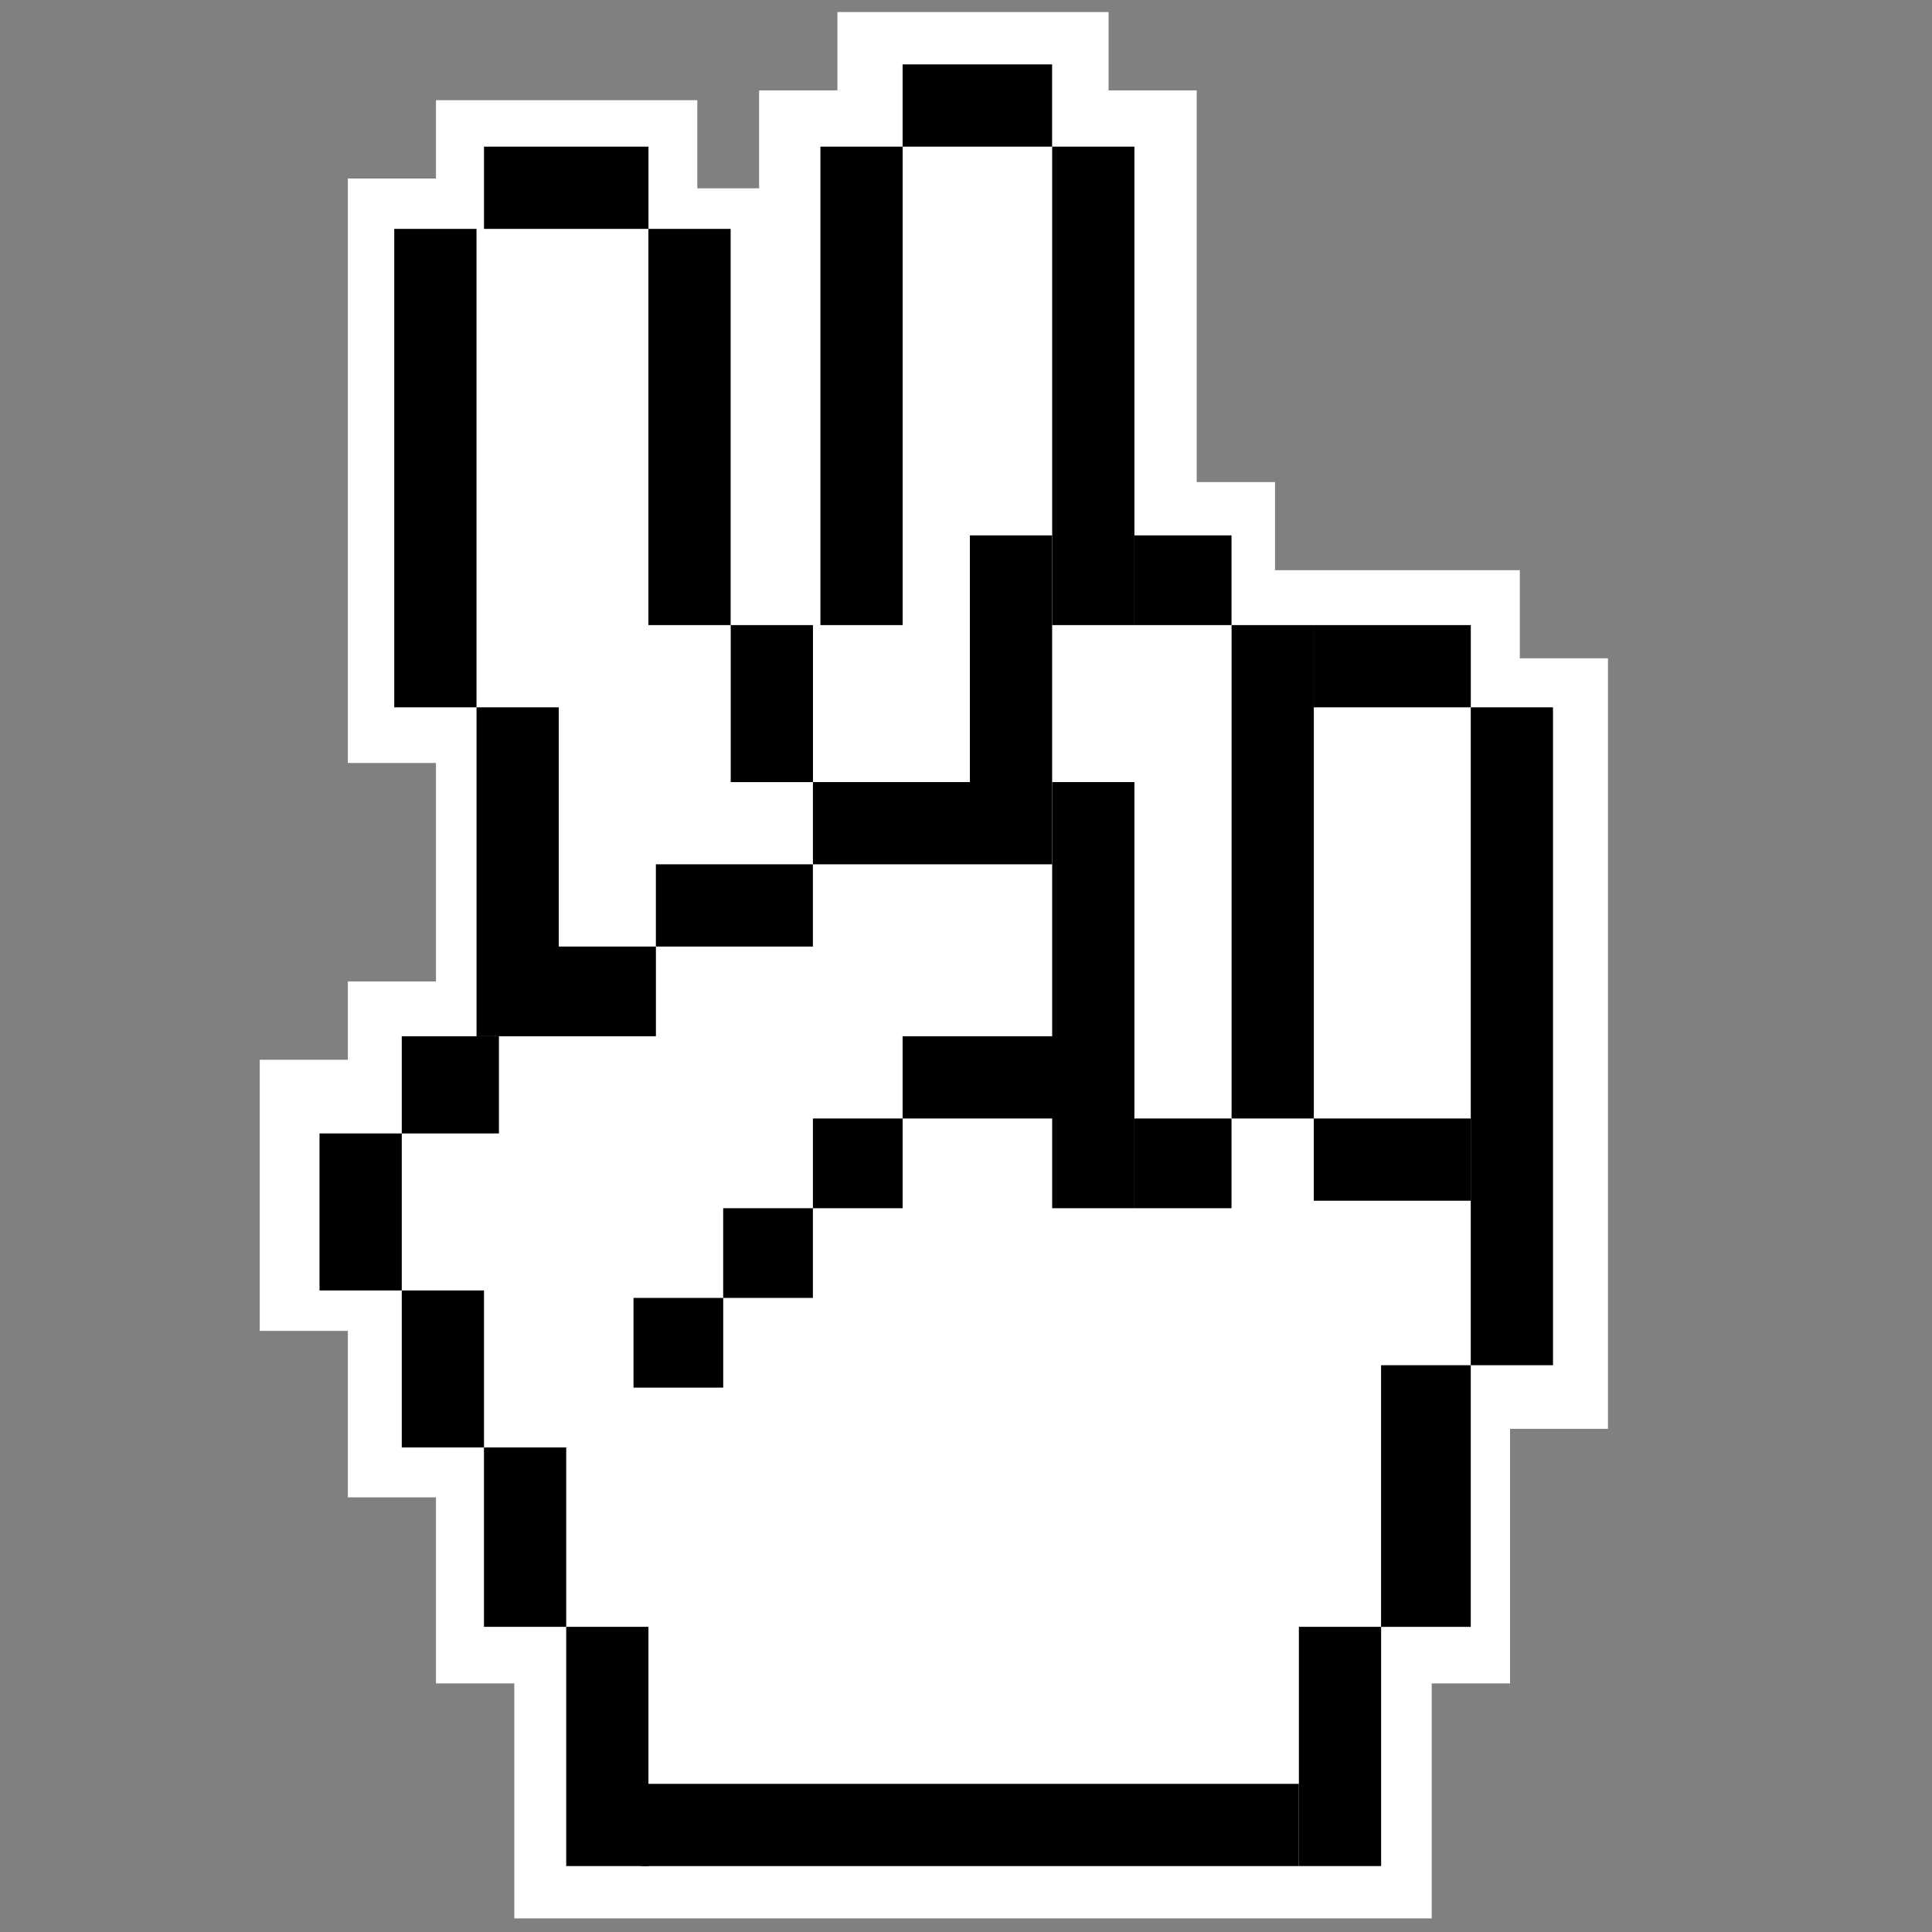
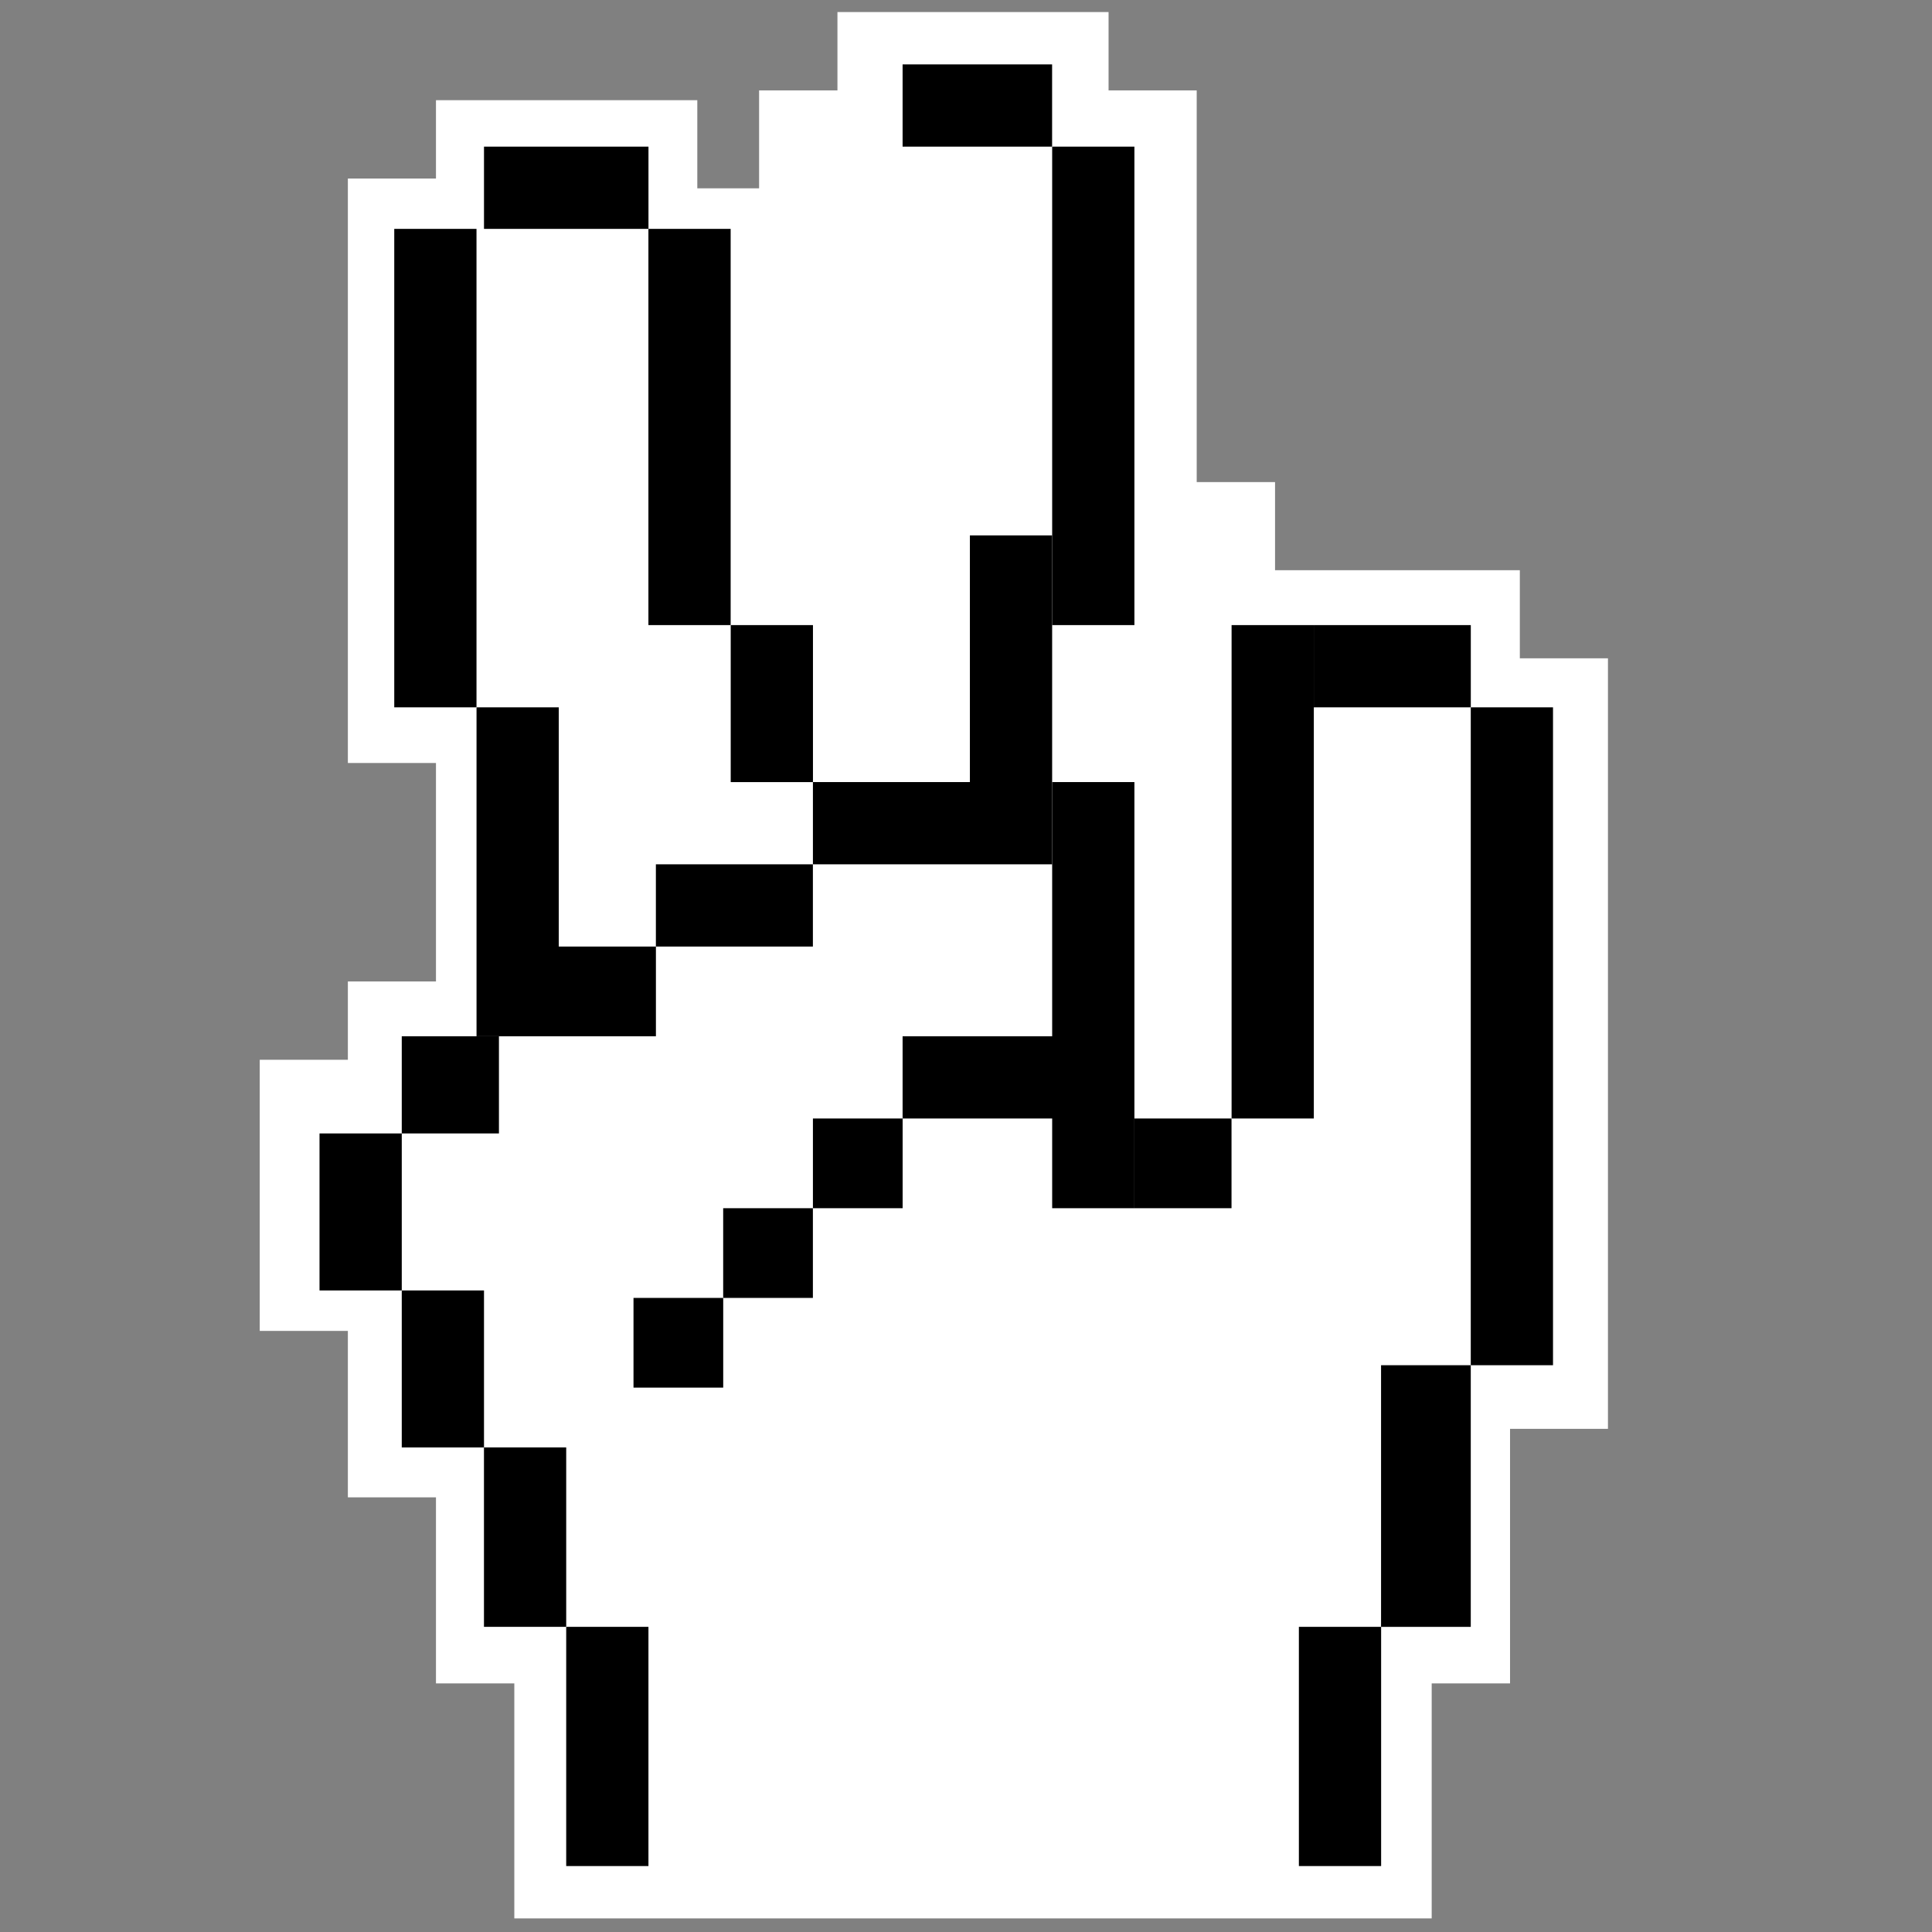
<svg xmlns="http://www.w3.org/2000/svg" width="60" height="60" viewBox="0 0 60 60" fill="none">
  <rect x="0" y="0" width="60" height="60" fill="#808080" stroke="none" />
  <path d="M42.837 58.765H43.65V57.953V51.467H45.27H46.083V50.655V43.561H48.311H49.124V42.748V22.07V21.257H48.311H46.387V19.333V18.521H45.574H38.785V16.596V15.784H37.972H36.352V4.433V3.62H35.539H33.615V2V1.187H32.802H27.633H26.82V2V3.62H25.2H24.387V4.433V18.521H23.58V7.474V6.661H22.767H20.843V4.737V3.924H20.03H15.165H14.352V4.737V6.357H12.428H11.616V7.17V22.07V22.883H12.428H14.352V31.292H12.428H11.616V32.105V33.725H9.691H8.879V34.538V39.707V40.52H9.691H11.616V44.877V45.689H12.428H14.352V50.655V51.467H15.165H16.785V57.953V58.765H17.598H42.837Z" fill="white" stroke="white" stroke-width="1.625" />
  <rect x="12.244" y="7.108" width="2.554" height="14.859" fill="black" />
  <rect x="20.137" y="7.108" width="2.554" height="12.305" fill="black" />
  <rect x="14.799" y="21.967" width="2.554" height="10.215" fill="black" />
  <rect x="22.693" y="19.413" width="2.554" height="4.876" fill="black" />
  <rect x="30.121" y="16.627" width="2.554" height="7.662" fill="black" />
  <rect x="32.676" y="24.288" width="2.554" height="13.234" fill="black" />
  <rect x="38.248" y="19.413" width="2.554" height="15.323" fill="black" />
  <rect x="40.338" y="50.523" width="2.554" height="7.429" fill="black" />
  <rect x="17.584" y="50.523" width="2.554" height="7.429" fill="black" />
  <rect x="45.676" y="21.967" width="2.554" height="20.431" fill="black" />
-   <rect x="25.479" y="4.554" width="2.554" height="14.859" fill="black" />
  <rect x="32.676" y="4.554" width="2.554" height="14.859" fill="black" />
  <rect x="15.031" y="4.554" width="5.108" height="2.554" fill="black" />
  <rect x="28.031" y="2" width="4.643" height="2.554" fill="black" />
  <rect x="25.246" y="24.288" width="7.429" height="2.554" fill="black" />
  <rect x="20.369" y="26.842" width="4.876" height="2.554" fill="black" />
  <rect x="28.031" y="32.182" width="4.876" height="2.554" fill="black" />
  <rect x="40.801" y="19.413" width="4.876" height="2.554" fill="black" />
-   <rect x="40.801" y="34.736" width="4.876" height="2.554" fill="black" />
  <rect x="12.477" y="35.2" width="4.876" height="2.554" transform="rotate(90 12.477 35.2)" fill="black" />
  <rect x="15.031" y="40.076" width="4.876" height="2.554" transform="rotate(90 15.031 40.076)" fill="black" />
  <rect x="17.584" y="44.951" width="5.572" height="2.554" transform="rotate(90 17.584 44.951)" fill="black" />
  <rect x="45.676" y="42.398" width="8.126" height="2.786" transform="rotate(90 45.676 42.398)" fill="black" />
-   <rect x="19.906" y="55.399" width="20.431" height="2.554" fill="black" />
-   <rect x="35.228" y="16.627" width="3.018" height="2.786" fill="black" />
  <rect x="17.352" y="29.396" width="3.018" height="2.786" fill="black" />
  <rect x="12.477" y="32.182" width="3.018" height="3.018" fill="black" />
  <rect x="25.246" y="34.736" width="2.786" height="2.786" fill="black" />
  <rect x="35.228" y="34.736" width="3.018" height="2.786" fill="black" />
  <rect x="22.459" y="37.522" width="2.786" height="2.786" fill="black" />
  <rect x="19.674" y="40.308" width="2.786" height="2.786" fill="black" />
</svg>